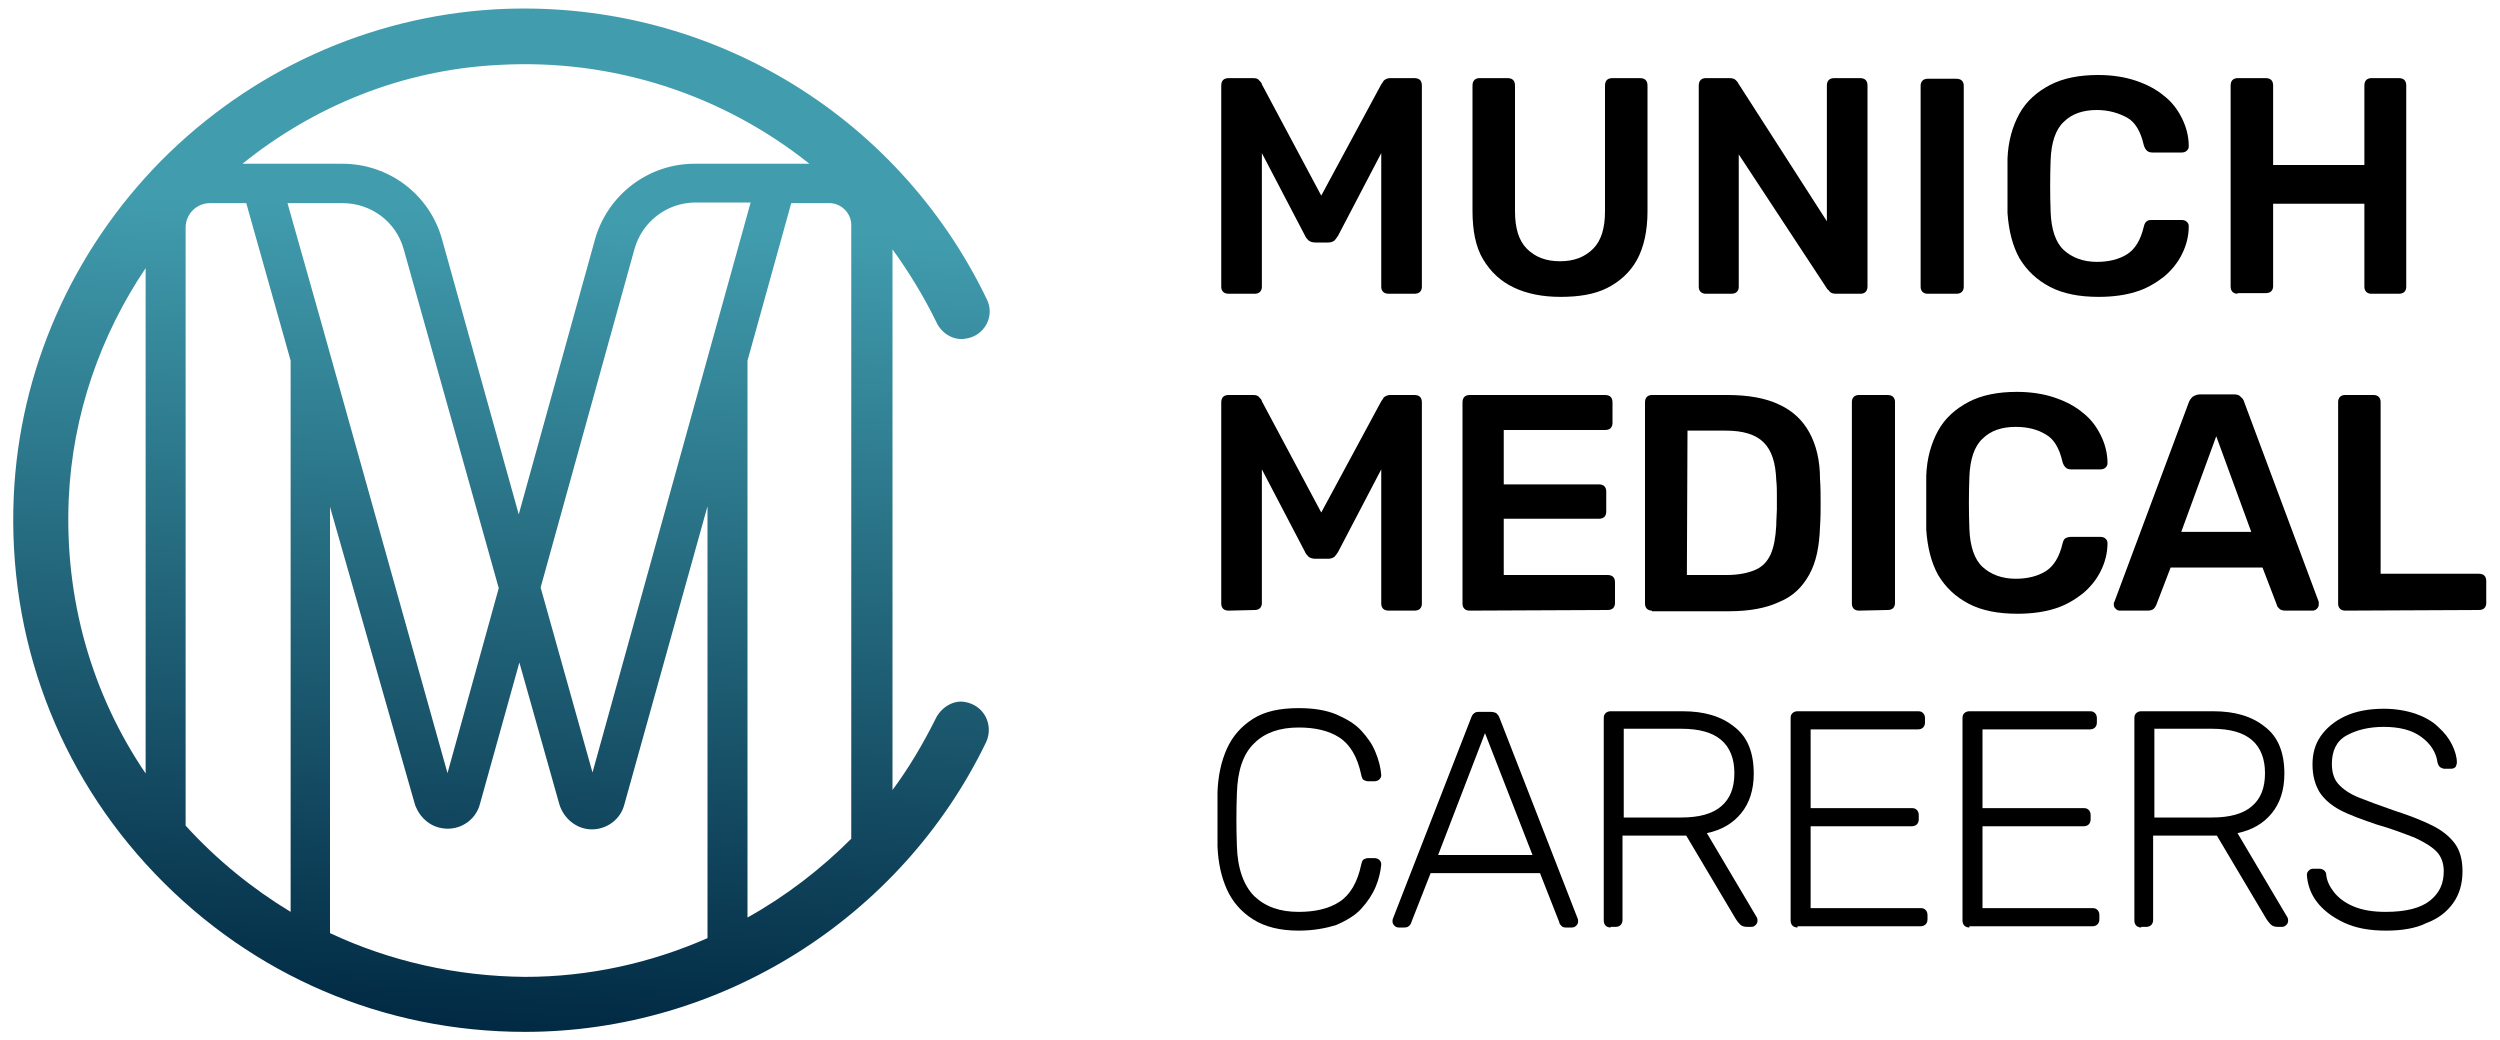
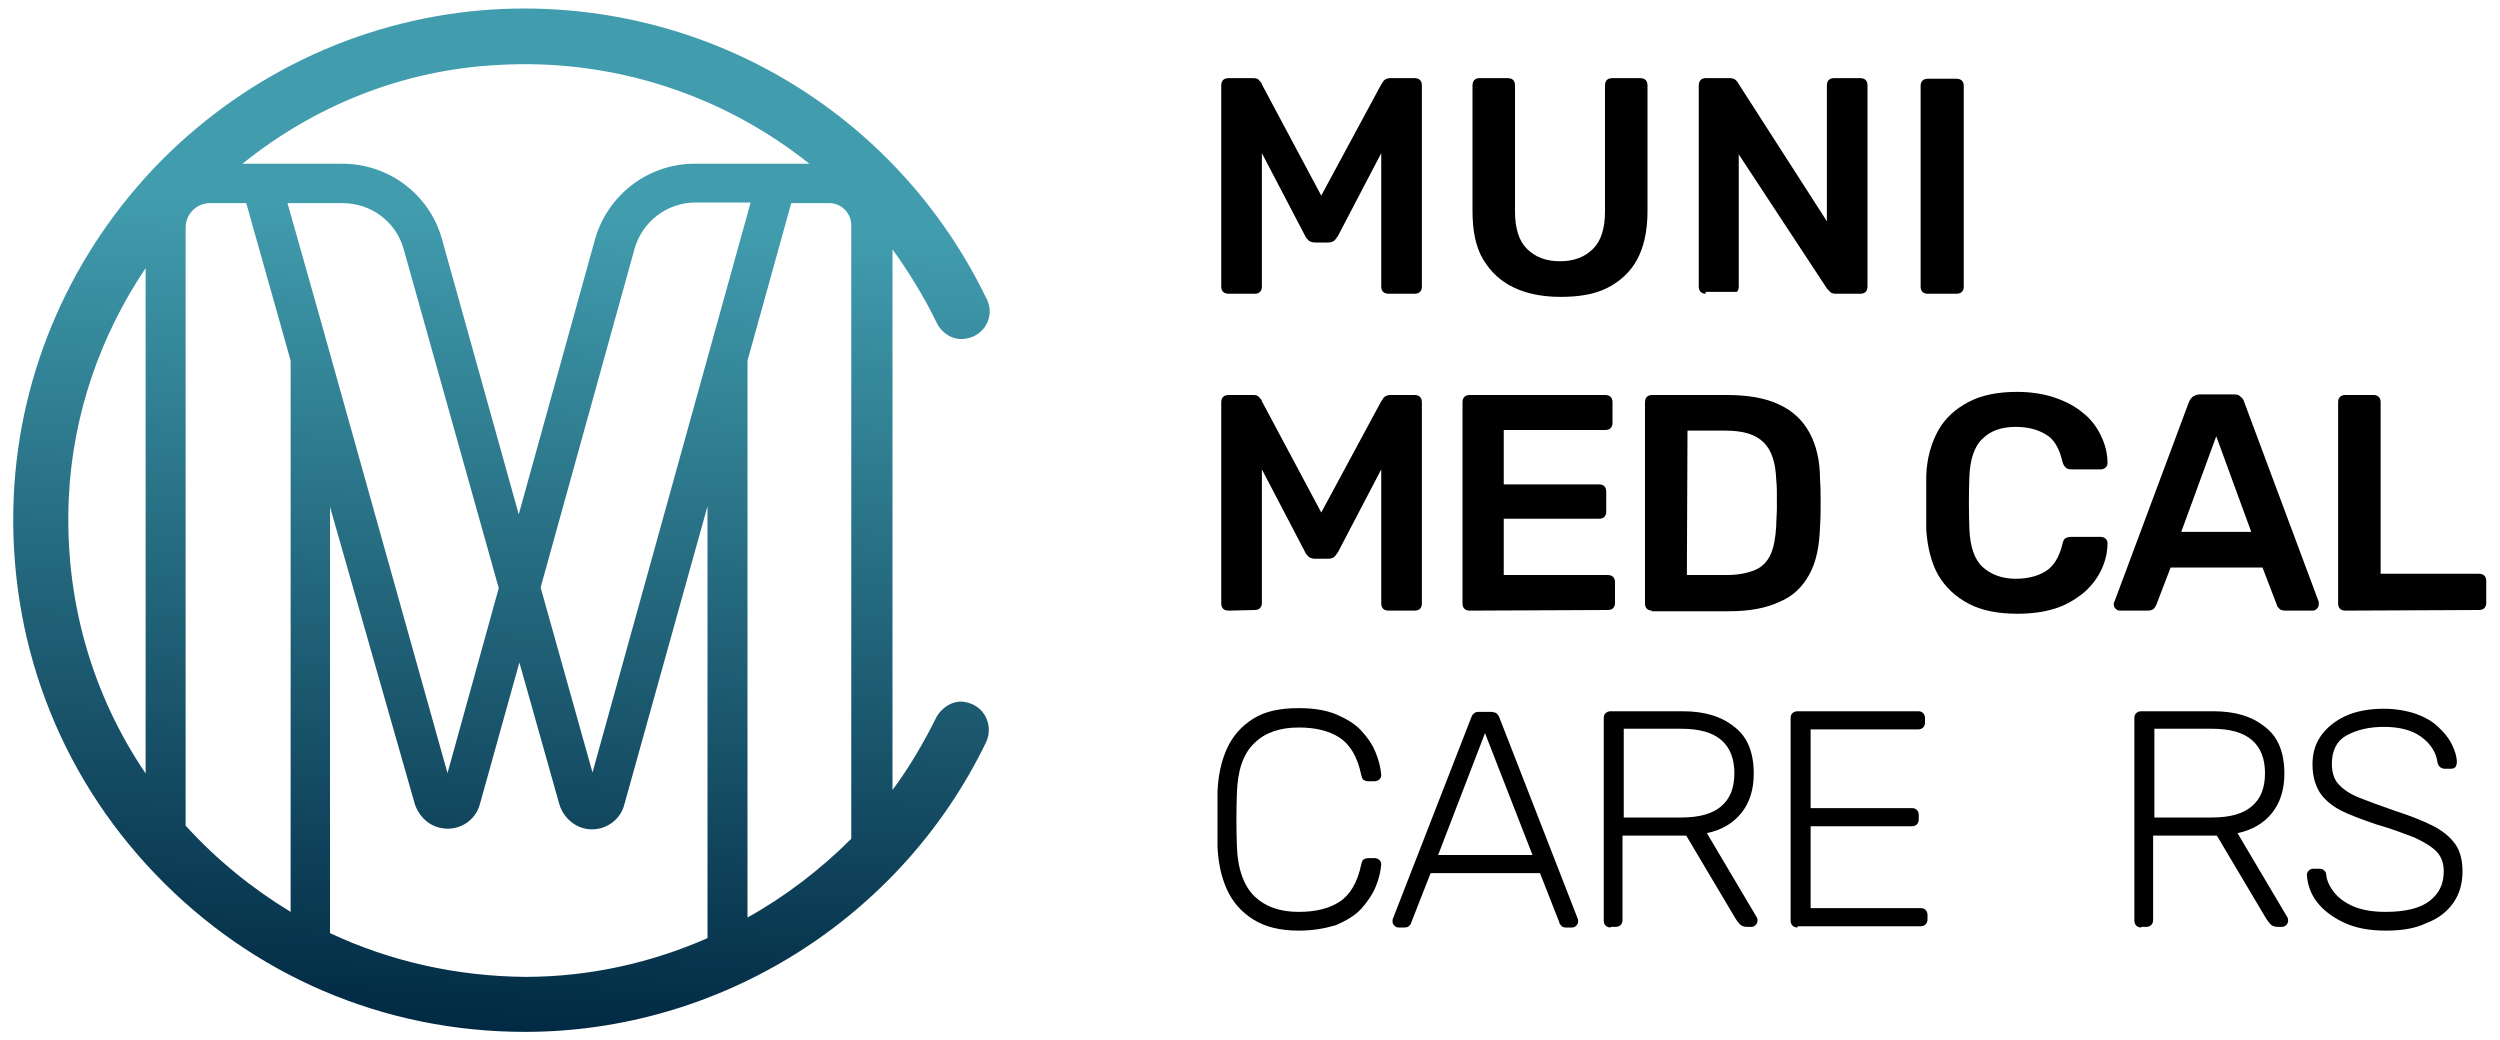
<svg xmlns="http://www.w3.org/2000/svg" version="1.1" id="Ebene_1" x="0px" y="0px" viewBox="0 0 400 166.4" style="enable-background:new 0 0 400 166.4;" xml:space="preserve">
  <style type="text/css">
	.st0{fill:url(#SVGID_1_);}
</style>
  <g>
    <g>
      <path d="M196.6,47c-0.4,0-0.7-0.1-0.9-0.3s-0.3-0.5-0.3-0.8V13.7c0-0.4,0.1-0.7,0.3-0.9s0.5-0.3,0.9-0.3h3.9c0.5,0,0.8,0.1,1,0.4    c0.2,0.2,0.4,0.4,0.4,0.6l9.5,17.8l9.6-17.8c0.1-0.1,0.2-0.3,0.4-0.6c0.2-0.2,0.6-0.4,1-0.4h3.9c0.4,0,0.7,0.1,0.9,0.3    s0.3,0.5,0.3,0.9v32.2c0,0.3-0.1,0.6-0.3,0.8s-0.5,0.3-0.9,0.3h-4.1c-0.4,0-0.7-0.1-0.9-0.3s-0.3-0.5-0.3-0.8V24.5l-6.9,13.2    c-0.2,0.3-0.4,0.6-0.6,0.8c-0.3,0.2-0.6,0.3-1,0.3h-2c-0.5,0-0.8-0.1-1.1-0.3c-0.2-0.2-0.5-0.5-0.6-0.8l-6.9-13.2v21.4    c0,0.3-0.1,0.6-0.3,0.8s-0.5,0.3-0.8,0.3H196.6z" />
      <path d="M249.7,47.5c-2.9,0-5.4-0.5-7.5-1.5s-3.7-2.5-4.9-4.5s-1.7-4.6-1.7-7.8v-20c0-0.4,0.1-0.7,0.3-0.9s0.5-0.3,0.8-0.3h4.5    c0.4,0,0.7,0.1,0.9,0.3s0.3,0.5,0.3,0.9v20.1c0,2.7,0.6,4.7,1.9,6c1.3,1.3,3,2,5.3,2s4-0.7,5.3-2s1.9-3.3,1.9-6V13.7    c0-0.4,0.1-0.7,0.3-0.9c0.2-0.2,0.5-0.3,0.9-0.3h4.4c0.4,0,0.7,0.1,0.9,0.3c0.2,0.2,0.3,0.5,0.3,0.9v20.1c0,3.2-0.6,5.8-1.7,7.8    s-2.8,3.5-4.8,4.5C255.1,47.1,252.6,47.5,249.7,47.5z" />
-       <path d="M272.9,47c-0.3,0-0.6-0.1-0.8-0.3c-0.2-0.2-0.3-0.5-0.3-0.8V13.7c0-0.4,0.1-0.7,0.3-0.9c0.2-0.2,0.5-0.3,0.8-0.3h3.8    c0.5,0,0.8,0.1,1,0.3s0.4,0.4,0.4,0.5l14.2,22.1V13.7c0-0.4,0.1-0.7,0.3-0.9c0.2-0.2,0.5-0.3,0.9-0.3h4.1c0.4,0,0.7,0.1,0.9,0.3    c0.2,0.2,0.3,0.5,0.3,0.9v32.1c0,0.4-0.1,0.7-0.3,0.9c-0.2,0.2-0.5,0.3-0.8,0.3h-3.9c-0.5,0-0.8-0.1-1-0.3s-0.3-0.4-0.4-0.4    l-14.2-21.6v21.2c0,0.3-0.1,0.6-0.3,0.8c-0.2,0.2-0.5,0.3-0.9,0.3H272.9z" />
+       <path d="M272.9,47c-0.3,0-0.6-0.1-0.8-0.3c-0.2-0.2-0.3-0.5-0.3-0.8V13.7c0-0.4,0.1-0.7,0.3-0.9c0.2-0.2,0.5-0.3,0.8-0.3h3.8    c0.5,0,0.8,0.1,1,0.3s0.4,0.4,0.4,0.5l14.2,22.1V13.7c0-0.4,0.1-0.7,0.3-0.9c0.2-0.2,0.5-0.3,0.9-0.3h4.1c0.4,0,0.7,0.1,0.9,0.3    c0.2,0.2,0.3,0.5,0.3,0.9v32.1c0,0.4-0.1,0.7-0.3,0.9c-0.2,0.2-0.5,0.3-0.8,0.3h-3.9c-0.5,0-0.8-0.1-1-0.3s-0.3-0.4-0.4-0.4    l-14.2-21.6v21.2c0,0.3-0.1,0.6-0.3,0.8H272.9z" />
      <path d="M308.4,47c-0.3,0-0.6-0.1-0.8-0.3c-0.2-0.2-0.3-0.5-0.3-0.8V13.7c0-0.3,0.1-0.6,0.3-0.8c0.2-0.2,0.5-0.3,0.8-0.3h4.6    c0.4,0,0.7,0.1,0.9,0.3c0.2,0.2,0.3,0.5,0.3,0.8v32.2c0,0.3-0.1,0.6-0.3,0.8c-0.2,0.2-0.5,0.3-0.9,0.3H308.4z" />
-       <path d="M335.8,47.5c-3.1,0-5.7-0.5-7.8-1.6c-2.1-1.1-3.7-2.6-4.9-4.6c-1.1-2-1.7-4.4-1.9-7.2c0-1.4,0-2.8,0-4.3s0-3,0-4.4    c0.1-2.8,0.8-5.2,1.9-7.2s2.8-3.5,4.9-4.6s4.7-1.6,7.7-1.6c2.2,0,4.2,0.3,6,0.9c1.8,0.6,3.3,1.4,4.5,2.4c1.3,1,2.2,2.2,2.9,3.6    c0.7,1.4,1.1,2.9,1.1,4.5c0,0.3-0.1,0.5-0.3,0.7c-0.2,0.2-0.5,0.3-0.8,0.3h-4.7c-0.4,0-0.7-0.1-0.9-0.3c-0.2-0.2-0.4-0.5-0.5-0.9    c-0.5-2.2-1.4-3.7-2.7-4.4s-2.9-1.2-4.8-1.2c-2.2,0-4,0.6-5.3,1.9c-1.3,1.2-2,3.3-2.1,6.1c-0.1,2.7-0.1,5.5,0,8.3s0.8,4.9,2.1,6.1    s3.1,1.9,5.3,1.9c1.9,0,3.5-0.4,4.8-1.2s2.2-2.3,2.7-4.4c0.1-0.5,0.3-0.8,0.5-0.9c0.2-0.2,0.5-0.2,0.9-0.2h4.7    c0.3,0,0.6,0.1,0.8,0.3c0.2,0.2,0.3,0.4,0.3,0.7c0,1.6-0.4,3.1-1.1,4.5s-1.7,2.6-2.9,3.6c-1.3,1-2.8,1.9-4.5,2.4    C340.1,47.2,338.1,47.5,335.8,47.5z" />
-       <path d="M358,47c-0.3,0-0.6-0.1-0.8-0.3c-0.2-0.2-0.3-0.5-0.3-0.9V13.7c0-0.4,0.1-0.7,0.3-0.9c0.2-0.2,0.5-0.3,0.8-0.3h4.5    c0.4,0,0.7,0.1,0.9,0.3c0.2,0.2,0.3,0.5,0.3,0.9v12.7h14.6V13.7c0-0.4,0.1-0.7,0.3-0.9c0.2-0.2,0.5-0.3,0.8-0.3h4.4    c0.4,0,0.7,0.1,0.9,0.3c0.2,0.2,0.3,0.5,0.3,0.9v32.2c0,0.3-0.1,0.6-0.3,0.8c-0.2,0.2-0.5,0.3-0.9,0.3h-4.4    c-0.3,0-0.6-0.1-0.8-0.3c-0.2-0.2-0.3-0.5-0.3-0.8V32.6h-14.6v13.2c0,0.3-0.1,0.6-0.3,0.8s-0.5,0.3-0.9,0.3H358V47z" />
      <path d="M196.6,97.7c-0.4,0-0.7-0.1-0.9-0.3c-0.2-0.2-0.3-0.5-0.3-0.8V64.4c0-0.4,0.1-0.7,0.3-0.9s0.5-0.3,0.9-0.3h3.9    c0.5,0,0.8,0.1,1,0.4c0.2,0.2,0.4,0.4,0.4,0.6l9.5,17.8l9.6-17.8c0.1-0.1,0.2-0.3,0.4-0.6c0.2-0.2,0.6-0.4,1-0.4h3.9    c0.4,0,0.7,0.1,0.9,0.3s0.3,0.5,0.3,0.9v32.2c0,0.3-0.1,0.6-0.3,0.8c-0.2,0.2-0.5,0.3-0.9,0.3h-4.1c-0.4,0-0.7-0.1-0.9-0.3    c-0.2-0.2-0.3-0.5-0.3-0.8V75.1l-6.9,13.2c-0.2,0.3-0.4,0.6-0.6,0.8c-0.3,0.2-0.6,0.3-1,0.3h-2c-0.5,0-0.8-0.1-1.1-0.3    c-0.2-0.2-0.5-0.5-0.6-0.8l-6.9-13.2v21.4c0,0.3-0.1,0.6-0.3,0.8c-0.2,0.2-0.5,0.3-0.8,0.3L196.6,97.7L196.6,97.7z" />
      <path d="M235.1,97.7c-0.3,0-0.6-0.1-0.8-0.3c-0.2-0.2-0.3-0.5-0.3-0.8V64.4c0-0.4,0.1-0.7,0.3-0.9s0.5-0.3,0.8-0.3h21.7    c0.4,0,0.7,0.1,0.9,0.3c0.2,0.2,0.3,0.5,0.3,0.9v3.3c0,0.3-0.1,0.6-0.3,0.8c-0.2,0.2-0.5,0.3-0.9,0.3h-16.2v8.7h15.2    c0.4,0,0.7,0.1,0.9,0.3c0.2,0.2,0.3,0.5,0.3,0.9v3.1c0,0.4-0.1,0.7-0.3,0.9c-0.2,0.2-0.5,0.3-0.9,0.3h-15.2v9h16.6    c0.4,0,0.7,0.1,0.9,0.3c0.2,0.2,0.3,0.5,0.3,0.9v3.3c0,0.3-0.1,0.6-0.3,0.8c-0.2,0.2-0.5,0.3-0.9,0.3L235.1,97.7L235.1,97.7z" />
      <path d="M264.3,97.7c-0.3,0-0.6-0.1-0.8-0.3c-0.2-0.2-0.3-0.5-0.3-0.8V64.4c0-0.4,0.1-0.7,0.3-0.9c0.2-0.2,0.5-0.3,0.8-0.3h12.1    c3.3,0,6.1,0.5,8.2,1.5c2.2,1,3.8,2.5,4.9,4.5s1.7,4.5,1.7,7.4c0.1,1.4,0.1,2.7,0.1,3.9c0,1.1,0,2.4-0.1,3.8    c-0.1,3.1-0.6,5.6-1.7,7.6s-2.6,3.5-4.8,4.4c-2.1,1-4.8,1.5-8.1,1.5h-12.3V97.7z M269.9,92h6.4c1.8,0,3.3-0.3,4.5-0.8    s2-1.4,2.5-2.5s0.8-2.7,0.9-4.6c0-1,0.1-1.9,0.1-2.6s0-1.5,0-2.2s0-1.6-0.1-2.5c-0.1-2.7-0.7-4.7-2-6s-3.3-1.9-6.1-1.9H270    L269.9,92L269.9,92z" />
-       <path d="M297.4,97.7c-0.3,0-0.6-0.1-0.8-0.3c-0.2-0.2-0.3-0.5-0.3-0.8V64.3c0-0.3,0.1-0.6,0.3-0.8c0.2-0.2,0.5-0.3,0.8-0.3h4.6    c0.4,0,0.7,0.1,0.9,0.3c0.2,0.2,0.3,0.5,0.3,0.8v32.2c0,0.3-0.1,0.6-0.3,0.8c-0.2,0.2-0.5,0.3-0.9,0.3L297.4,97.7L297.4,97.7z" />
      <path d="M322.8,98.2c-3.1,0-5.7-0.5-7.8-1.6c-2.1-1.1-3.7-2.6-4.9-4.6c-1.1-2-1.7-4.4-1.9-7.2c0-1.3,0-2.8,0-4.3s0-3,0-4.4    c0.1-2.8,0.8-5.2,1.9-7.2s2.8-3.5,4.9-4.6s4.7-1.6,7.7-1.6c2.2,0,4.2,0.3,6,0.9c1.8,0.6,3.3,1.4,4.5,2.4c1.3,1,2.2,2.2,2.9,3.6    c0.7,1.4,1.1,2.9,1.1,4.5c0,0.3-0.1,0.5-0.3,0.7c-0.2,0.2-0.5,0.3-0.8,0.3h-4.7c-0.4,0-0.7-0.1-0.9-0.3c-0.2-0.2-0.4-0.5-0.5-0.9    c-0.5-2.2-1.4-3.7-2.7-4.4c-1.3-0.8-2.9-1.2-4.8-1.2c-2.2,0-4,0.6-5.3,1.9c-1.3,1.2-2,3.3-2.1,6.1c-0.1,2.7-0.1,5.5,0,8.3    s0.8,4.9,2.1,6.1c1.3,1.2,3.1,1.9,5.3,1.9c1.9,0,3.5-0.4,4.8-1.2c1.3-0.8,2.2-2.3,2.7-4.4c0.1-0.5,0.3-0.8,0.5-0.9    s0.5-0.2,0.9-0.2h4.7c0.3,0,0.6,0.1,0.8,0.3c0.2,0.2,0.3,0.4,0.3,0.7c0,1.6-0.4,3.1-1.1,4.5s-1.7,2.6-2.9,3.6    c-1.3,1-2.8,1.9-4.5,2.4C327.1,97.9,325.1,98.2,322.8,98.2z" />
      <path d="M339.2,97.7c-0.3,0-0.5-0.1-0.7-0.3c-0.2-0.2-0.3-0.4-0.3-0.7c0-0.1,0-0.3,0.1-0.4l11.9-31.9c0.1-0.3,0.3-0.6,0.6-0.9    c0.3-0.2,0.7-0.4,1.2-0.4h5.4c0.5,0,0.9,0.1,1.1,0.4c0.3,0.2,0.5,0.5,0.6,0.9L371,96.3c0,0.2,0,0.3,0,0.4c0,0.3-0.1,0.5-0.3,0.7    c-0.2,0.2-0.4,0.3-0.7,0.3h-4.3c-0.5,0-0.8-0.1-1-0.3s-0.4-0.4-0.4-0.6l-2.3-6h-14.7l-2.3,6c-0.1,0.2-0.2,0.4-0.4,0.6    c-0.2,0.2-0.6,0.3-1,0.3H339.2z M349,85.1h11.2l-5.6-15.3L349,85.1z" />
      <path d="M375.2,97.7c-0.3,0-0.6-0.1-0.8-0.3c-0.2-0.2-0.3-0.5-0.3-0.8V64.3c0-0.3,0.1-0.6,0.3-0.8c0.2-0.2,0.5-0.3,0.8-0.3h4.6    c0.3,0,0.6,0.1,0.8,0.3c0.2,0.2,0.3,0.5,0.3,0.8v27.5h15.7c0.4,0,0.7,0.1,0.9,0.3c0.2,0.2,0.3,0.5,0.3,0.9v3.5    c0,0.3-0.1,0.6-0.3,0.8c-0.2,0.2-0.5,0.3-0.9,0.3L375.2,97.7L375.2,97.7z" />
      <path d="M207.8,148.9c-3,0-5.4-0.6-7.3-1.8c-1.9-1.2-3.3-2.8-4.2-4.8s-1.4-4.3-1.5-6.9c0-1.4,0-2.8,0-4.3s0-3,0-4.4    c0.1-2.6,0.6-4.9,1.5-6.9s2.3-3.6,4.2-4.8c1.9-1.2,4.3-1.7,7.3-1.7c2.3,0,4.3,0.3,6,1c1.6,0.7,3,1.5,4,2.6s1.8,2.2,2.3,3.5    c0.5,1.2,0.8,2.4,0.9,3.6c0,0.3-0.1,0.5-0.3,0.7s-0.5,0.3-0.8,0.3h-1c-0.3,0-0.5-0.1-0.7-0.2s-0.3-0.4-0.4-0.8    c-0.6-2.9-1.8-4.9-3.5-6s-3.9-1.6-6.5-1.6c-3,0-5.4,0.8-7.1,2.5c-1.8,1.7-2.7,4.4-2.8,8.1c-0.1,2.7-0.1,5.5,0,8.3    c0.1,3.7,1.1,6.4,2.8,8.1c1.8,1.7,4.1,2.5,7.1,2.5c2.6,0,4.8-0.5,6.5-1.6s2.9-3.1,3.5-6c0.1-0.4,0.2-0.7,0.4-0.8s0.4-0.2,0.7-0.2    h1c0.3,0,0.6,0.1,0.8,0.3s0.3,0.4,0.3,0.7c-0.1,1.2-0.4,2.4-0.9,3.6c-0.5,1.2-1.3,2.4-2.3,3.5s-2.4,1.9-4,2.6    C212.2,148.5,210.2,148.9,207.8,148.9z" />
      <path d="M223.8,148.4c-0.3,0-0.5-0.1-0.7-0.3s-0.3-0.4-0.3-0.7c0-0.2,0-0.3,0.1-0.5l12.5-32.1c0.1-0.3,0.3-0.6,0.5-0.7    c0.2-0.2,0.5-0.2,0.9-0.2h1.7c0.4,0,0.7,0.1,0.9,0.2c0.2,0.2,0.4,0.4,0.5,0.7l12.5,32.1c0.1,0.2,0.1,0.4,0.1,0.5    c0,0.3-0.1,0.5-0.3,0.7s-0.4,0.3-0.7,0.3h-1c-0.3,0-0.6-0.1-0.7-0.3c-0.2-0.2-0.3-0.3-0.3-0.5l-3.1-7.9h-17.5l-3.1,7.9    c0,0.1-0.1,0.3-0.3,0.5s-0.4,0.3-0.8,0.3H223.8z M230.1,136.8h15.1l-7.6-19.5L230.1,136.8z" />
      <path d="M257.7,148.4c-0.3,0-0.6-0.1-0.8-0.3s-0.3-0.5-0.3-0.8v-32.4c0-0.4,0.1-0.6,0.3-0.8c0.2-0.2,0.5-0.3,0.8-0.3h11.5    c3.5,0,6.2,0.8,8.3,2.5c2.1,1.6,3.1,4.1,3.1,7.5c0,2.6-0.7,4.7-2,6.3c-1.3,1.6-3.1,2.7-5.5,3.2l8,13.5c0.1,0.2,0.1,0.4,0.1,0.5    c0,0.3-0.1,0.5-0.3,0.7s-0.4,0.3-0.7,0.3h-0.6c-0.5,0-0.9-0.1-1.2-0.4c-0.3-0.3-0.5-0.6-0.7-0.9l-7.9-13.3h-10.2v13.5    c0,0.3-0.1,0.6-0.3,0.8s-0.5,0.3-0.8,0.3h-0.8V148.4z M259.8,130.8h9.2c2.9,0,5-0.6,6.4-1.8s2.1-2.9,2.1-5.3    c0-2.3-0.7-4.1-2.1-5.3c-1.4-1.2-3.5-1.8-6.4-1.8h-9.2V130.8z" />
      <path d="M287.6,148.4c-0.3,0-0.6-0.1-0.8-0.3s-0.3-0.5-0.3-0.8v-32.4c0-0.4,0.1-0.6,0.3-0.8c0.2-0.2,0.5-0.3,0.8-0.3h19.3    c0.4,0,0.6,0.1,0.8,0.3c0.2,0.2,0.3,0.5,0.3,0.8v0.7c0,0.3-0.1,0.6-0.3,0.8s-0.5,0.3-0.8,0.3h-17.2v12.6h16.2    c0.4,0,0.6,0.1,0.8,0.3c0.2,0.2,0.3,0.5,0.3,0.8v0.7c0,0.3-0.1,0.6-0.3,0.8c-0.2,0.2-0.5,0.3-0.8,0.3h-16.2v13.1h17.6    c0.4,0,0.6,0.1,0.8,0.3c0.2,0.2,0.3,0.5,0.3,0.8v0.7c0,0.3-0.1,0.6-0.3,0.8c-0.2,0.2-0.5,0.3-0.8,0.3h-19.7V148.4z" />
-       <path d="M315.1,148.4c-0.3,0-0.6-0.1-0.8-0.3c-0.2-0.2-0.3-0.5-0.3-0.8v-32.4c0-0.4,0.1-0.6,0.3-0.8c0.2-0.2,0.5-0.3,0.8-0.3h19.3    c0.4,0,0.6,0.1,0.8,0.3c0.2,0.2,0.3,0.5,0.3,0.8v0.7c0,0.3-0.1,0.6-0.3,0.8s-0.5,0.3-0.8,0.3h-17.2v12.6h16.2    c0.4,0,0.6,0.1,0.8,0.3c0.2,0.2,0.3,0.5,0.3,0.8v0.7c0,0.3-0.1,0.6-0.3,0.8c-0.2,0.2-0.5,0.3-0.8,0.3h-16.2v13.1h17.6    c0.4,0,0.6,0.1,0.8,0.3c0.2,0.2,0.3,0.5,0.3,0.8v0.7c0,0.3-0.1,0.6-0.3,0.8c-0.2,0.2-0.5,0.3-0.8,0.3h-19.7V148.4z" />
      <path d="M342.6,148.4c-0.3,0-0.6-0.1-0.8-0.3c-0.2-0.2-0.3-0.5-0.3-0.8v-32.4c0-0.4,0.1-0.6,0.3-0.8c0.2-0.2,0.5-0.3,0.8-0.3h11.5    c3.5,0,6.2,0.8,8.3,2.5c2.1,1.6,3.1,4.1,3.1,7.5c0,2.6-0.7,4.7-2,6.3c-1.3,1.6-3.1,2.7-5.5,3.2l8,13.5c0.1,0.2,0.1,0.4,0.1,0.5    c0,0.3-0.1,0.5-0.3,0.7c-0.2,0.2-0.4,0.3-0.7,0.3h-0.6c-0.5,0-0.9-0.1-1.2-0.4c-0.3-0.3-0.5-0.6-0.7-0.9l-7.9-13.3h-10.2v13.5    c0,0.3-0.1,0.6-0.3,0.8s-0.5,0.3-0.8,0.3h-0.8V148.4z M344.7,130.8h9.2c2.9,0,5-0.6,6.4-1.8s2.1-2.9,2.1-5.3    c0-2.3-0.7-4.1-2.1-5.3c-1.4-1.2-3.5-1.8-6.4-1.8h-9.2V130.8z" />
      <path d="M381.8,148.9c-2.7,0-4.9-0.4-6.8-1.3c-1.9-0.9-3.3-2-4.3-3.3s-1.5-2.8-1.6-4.3c0-0.3,0.1-0.5,0.3-0.7    c0.2-0.2,0.4-0.3,0.7-0.3h1c0.3,0,0.6,0.1,0.8,0.3c0.2,0.2,0.3,0.4,0.3,0.7c0.1,0.9,0.5,1.8,1.2,2.7s1.7,1.7,3.1,2.3    s3.1,0.9,5.2,0.9c3.2,0,5.6-0.6,7.1-1.8s2.2-2.7,2.2-4.7c0-1.3-0.4-2.4-1.2-3.2c-0.8-0.8-2-1.5-3.5-2.2c-1.6-0.6-3.6-1.4-6.1-2.1    c-2.3-0.8-4.3-1.5-5.8-2.3s-2.6-1.8-3.3-2.9c-0.7-1.2-1.1-2.6-1.1-4.4c0-1.7,0.4-3.2,1.3-4.5s2.2-2.4,3.9-3.2    c1.7-0.8,3.8-1.2,6.2-1.2c1.9,0,3.6,0.3,5.1,0.8c1.4,0.5,2.7,1.2,3.6,2.1c1,0.9,1.7,1.8,2.2,2.8s0.8,2,0.8,2.9    c0,0.2-0.1,0.5-0.2,0.7c-0.2,0.2-0.4,0.3-0.8,0.3h-1c-0.2,0-0.4-0.1-0.6-0.2s-0.4-0.4-0.5-0.8c-0.2-1.6-1.1-3-2.6-4.1    s-3.5-1.6-6-1.6c-2.4,0-4.4,0.5-6,1.4s-2.3,2.5-2.3,4.5c0,1.3,0.3,2.4,1,3.2c0.7,0.8,1.8,1.6,3.3,2.2s3.4,1.3,5.7,2.1    c2.5,0.8,4.5,1.6,6.1,2.4c1.6,0.8,2.8,1.8,3.6,2.9c0.8,1.1,1.2,2.6,1.2,4.4c0,2-0.5,3.7-1.5,5.1c-1,1.4-2.4,2.5-4.3,3.2    C386.6,148.5,384.4,148.9,381.8,148.9z" />
    </g>
    <linearGradient id="SVGID_1_" gradientUnits="userSpaceOnUse" x1="85.279" y1="166.676" x2="76.71" y2="3.166" gradientTransform="matrix(1 0 0 -1 0 168)">
      <stop offset="0" style="stop-color:#419DAE" />
      <stop offset="0.2" style="stop-color:#419DAE" />
      <stop offset="1" style="stop-color:#012943" />
    </linearGradient>
    <path class="st0" d="M154.3,112.3c-1.9-0.3-3.8,1-4.6,2.7c-2,4-4.3,7.9-6.9,11.4l0,0V39.9c2.6,3.6,5,7.5,7,11.6   c0.8,1.8,2.7,3,4.6,2.7c3.2-0.4,4.8-3.7,3.5-6.3C143.4,17.8,112.5-0.4,79.1,1.5c-20.1,1.2-39,9.8-53.3,24.2   C11.5,40.2,3.1,59.3,2.2,79.4c-1,22.6,7,44.1,22.6,60.4s36.6,25.3,59.2,25.3c31.3,0,60.2-18.2,73.8-46.4   C159,116,157.5,112.8,154.3,112.3z M23.4,123.9L23.4,123.9C14.6,111,10.3,95.7,11,79.8c0.6-13.5,5.1-26.2,12.3-36.9l0,0v81H23.4z    M79.6,10.4c18.5-1.1,36.1,4.8,49.9,15.8h-1.2h-6.6h-10.6c-7.4,0-13.9,5-15.9,12.1L83,82.3l0,0L70.7,38.2c-2-7.1-8.5-12-15.9-12   H44.2h-5.4C50.2,17,64.3,11.2,79.6,10.4z M94.8,123.6L94.8,123.6L86.5,94l0,0l15-54.1c1.2-4.4,5.2-7.5,9.8-7.5h8.8l0,0L94.8,123.6z    M51.4,51.6L46,32.5l0,0h8.8c4.6,0,8.6,3,9.8,7.4l15.2,54.2l0,0l-8.2,29.6l0,0L51.4,51.6z M46.5,145.9L46.5,145.9   c-6.1-3.7-11.8-8.3-16.8-13.8l0,0V36.4c0-2.1,1.7-3.9,3.9-3.9h5.8l0,0l5.3,18.8l1.8,6.4l0,0V145.9z M52.8,149.3c0-0.1,0-0.2,0-0.3   V81.1l13.5,47.3c0.5,1.9,2,3.5,3.9,4c3,0.8,5.9-1,6.6-3.8l6.3-22.6l0,0l6.4,22.7c0.7,2.3,2.8,4,5.2,4l0,0c2.4,0,4.6-1.6,5.2-4   L113.2,81l0,0v1.1v68c-9.1,4-19,6.2-29.2,6.2C73,156.2,62.4,153.8,52.8,149.3z M119.6,146.8V57.7l7-25.2l0,0h6.1   c1.9,0,3.5,1.6,3.5,3.5v98.2C131.3,139.1,125.7,143.4,119.6,146.8L119.6,146.8z" />
  </g>
</svg>